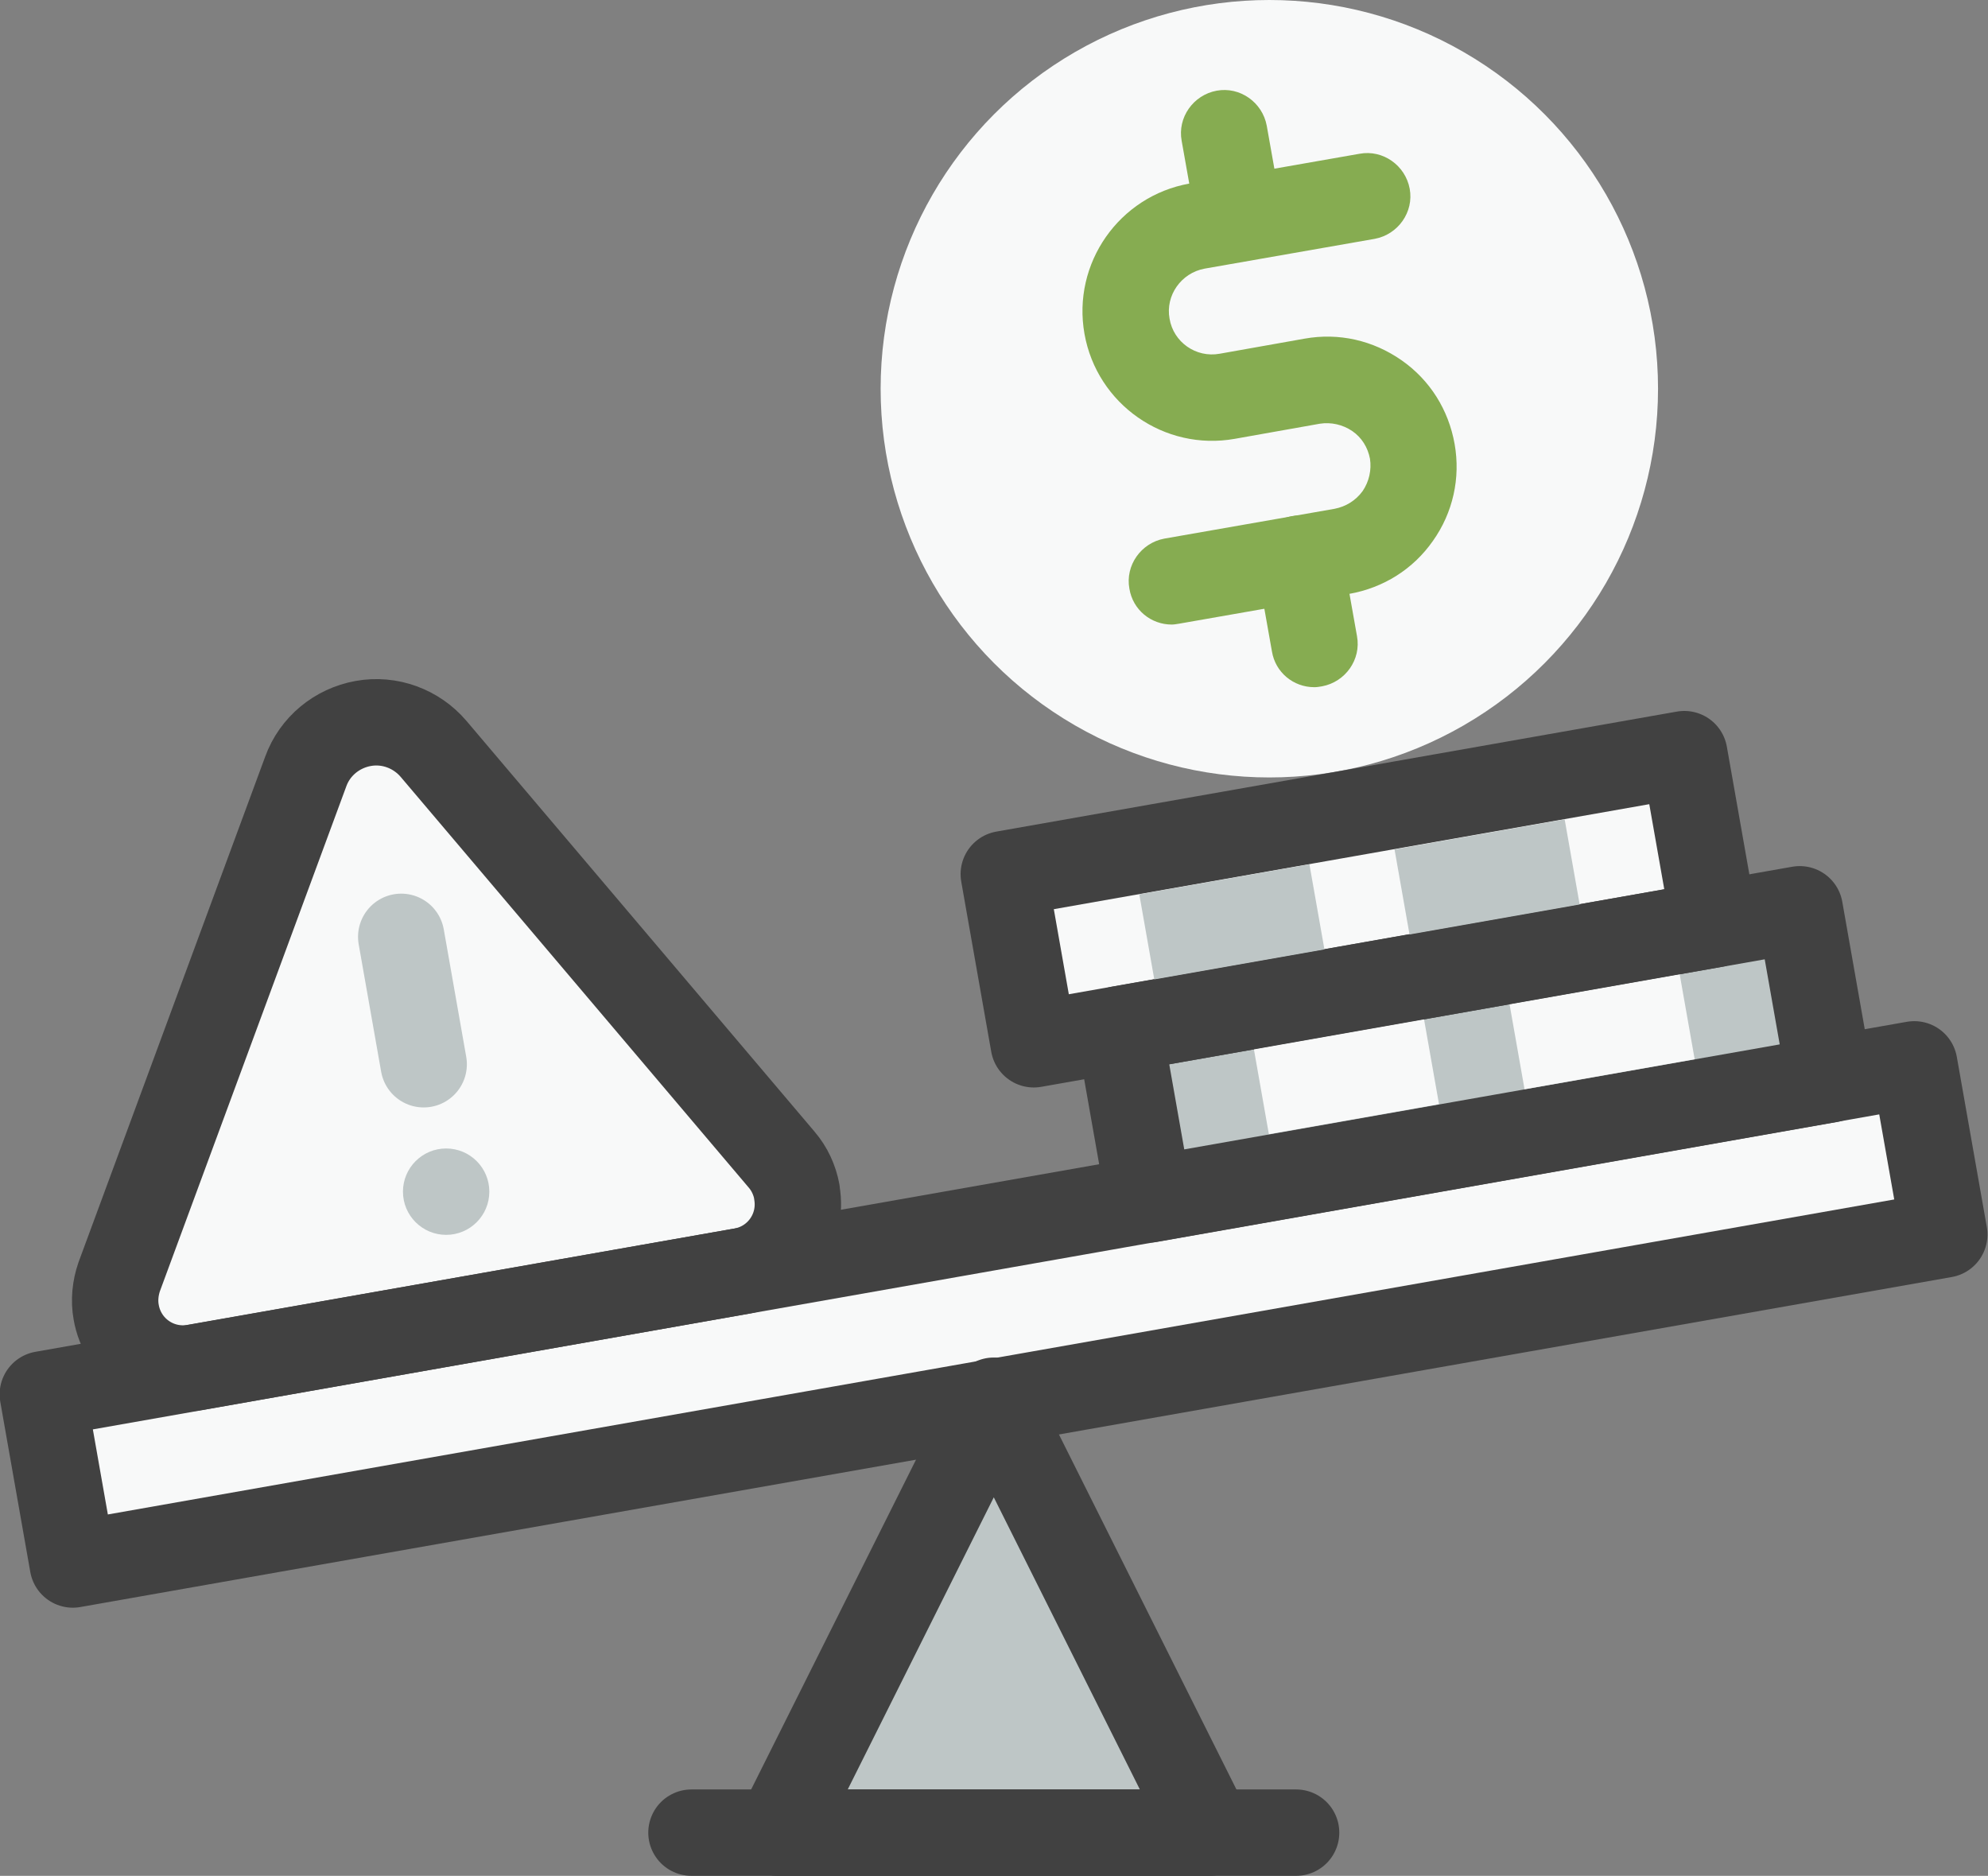
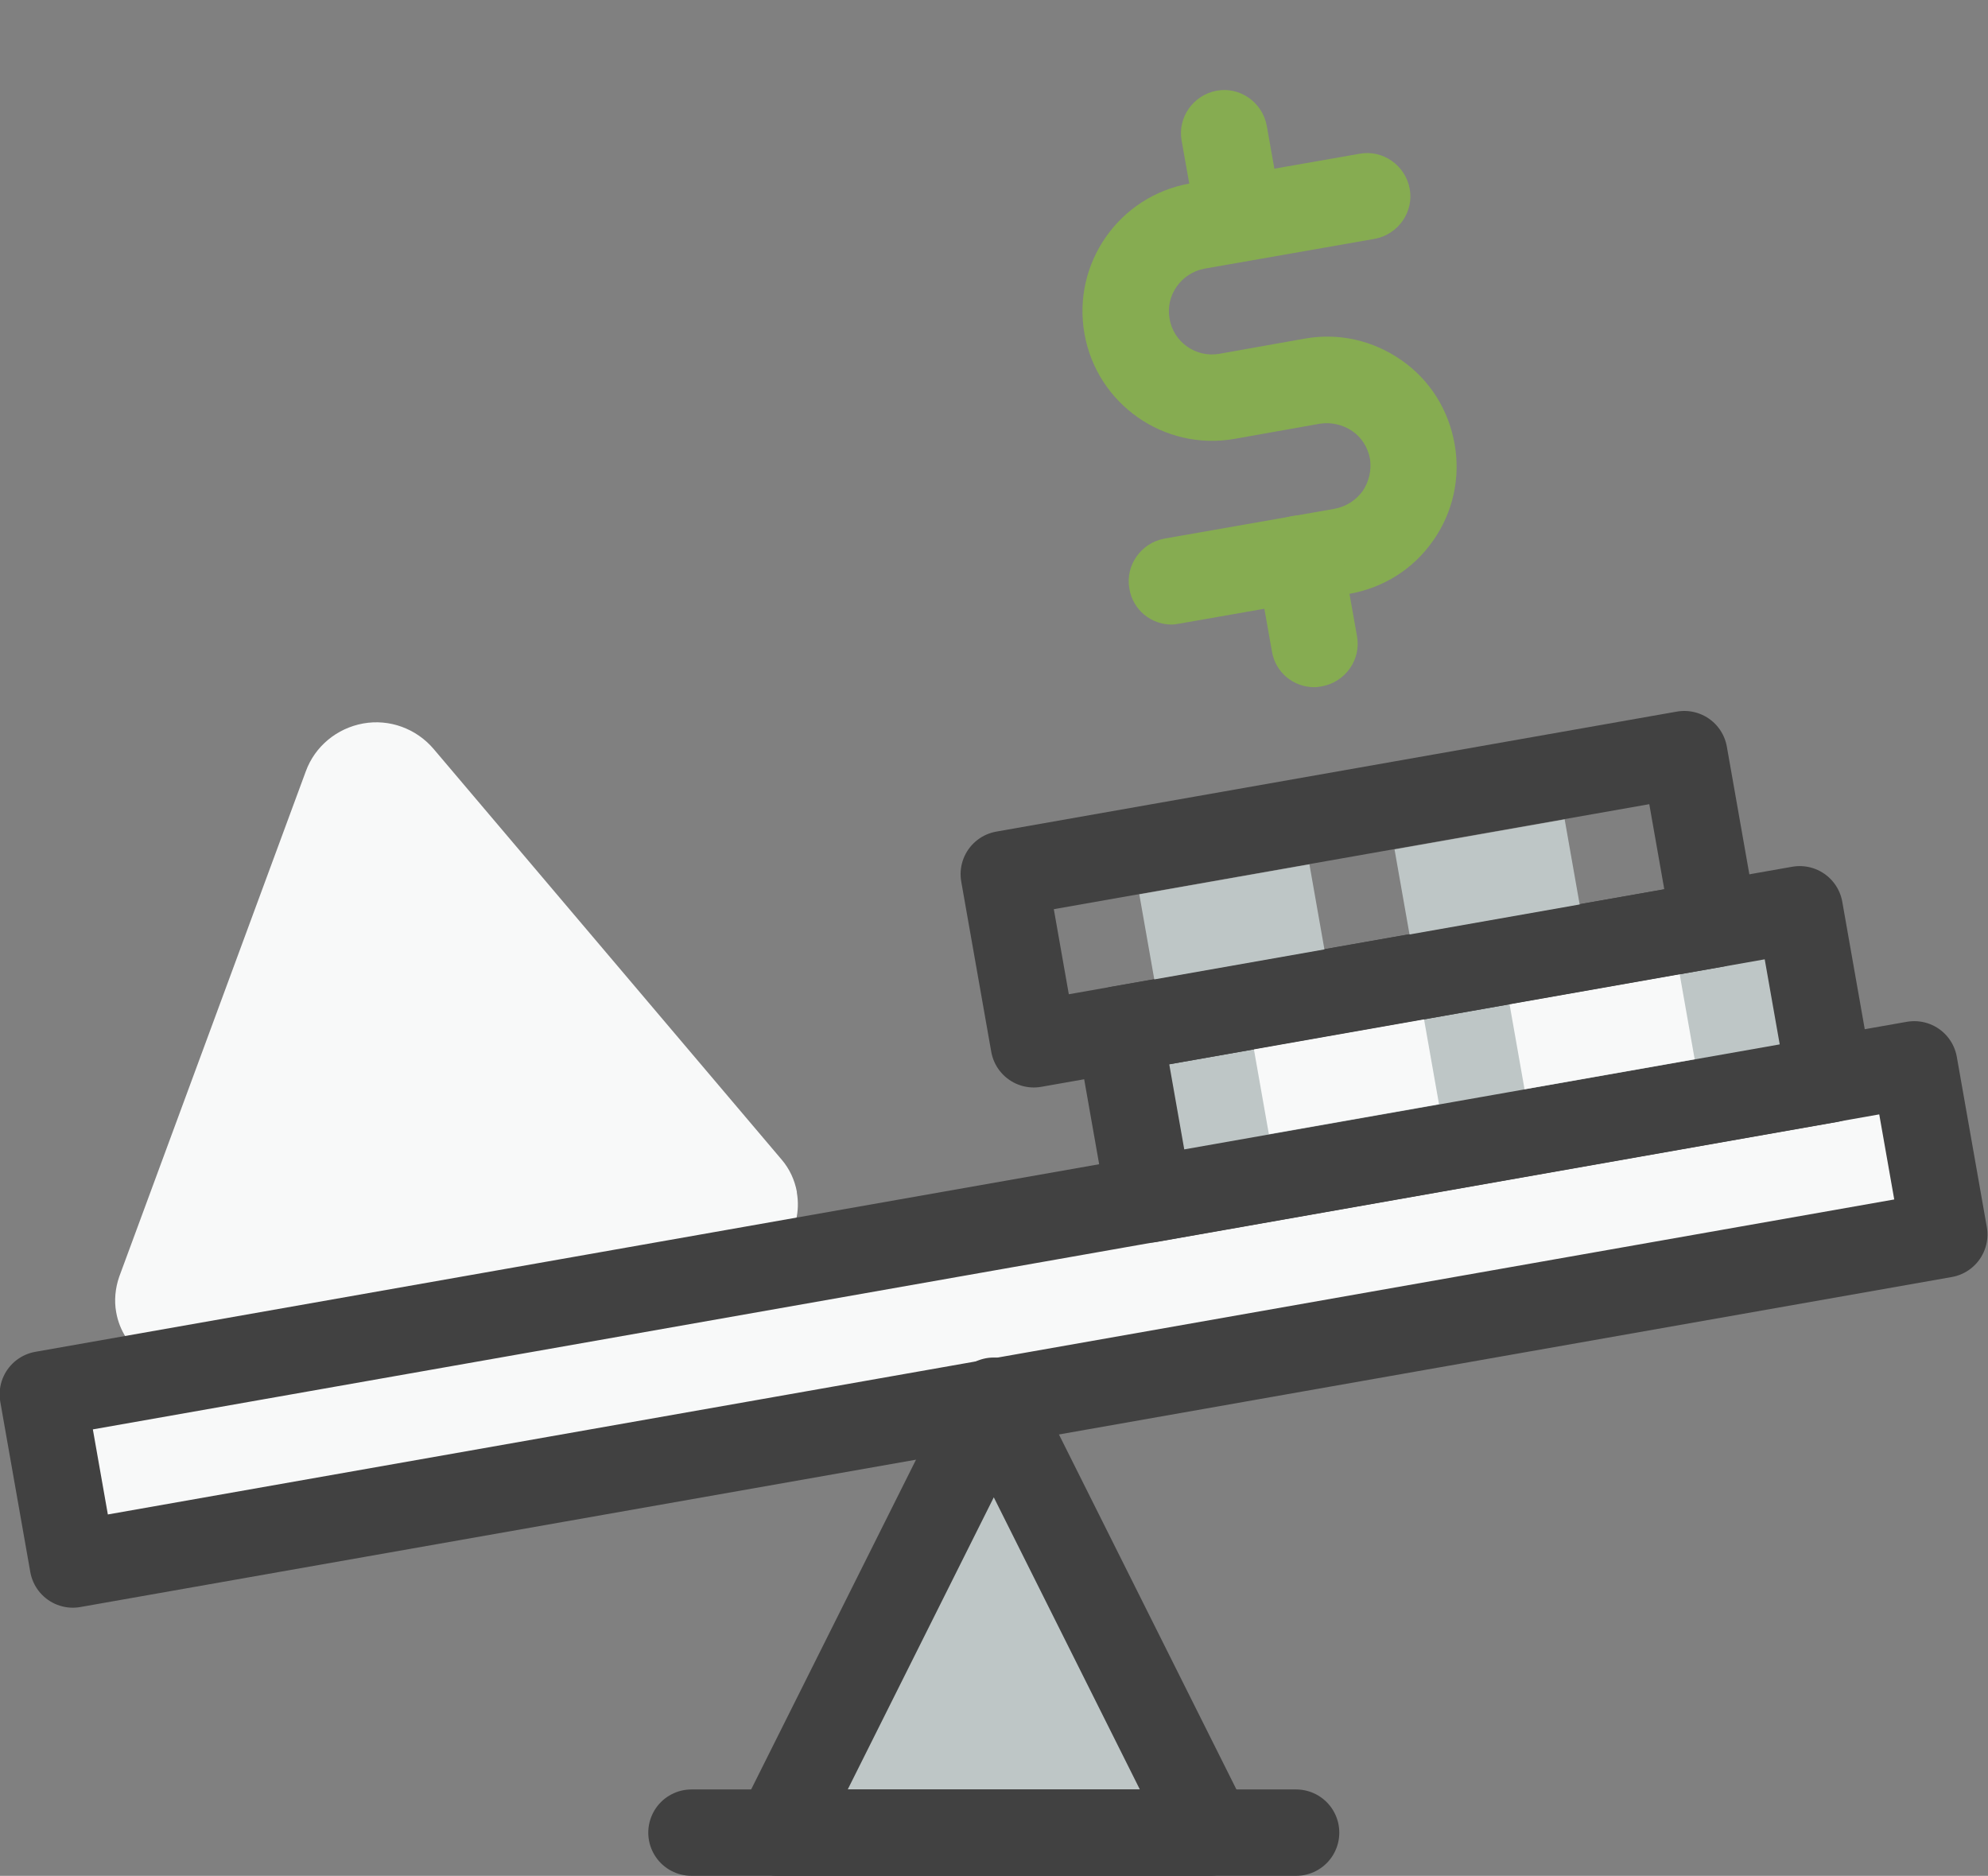
<svg xmlns="http://www.w3.org/2000/svg" id="Layer_2" viewBox="0 0 46.03 43.43">
  <rect x="0" y="0" width="46.03" height="43.43" fill="#808080" stroke="none" />
  <defs>
    <style>.cls-1{stroke:#bec6c6;}.cls-1,.cls-2{fill:none;stroke-linecap:round;stroke-linejoin:round;stroke-width:2px;}.cls-3{fill:#bec6c6;}.cls-4{fill:#86ac51;}.cls-5{fill:#f8f9f9;}.cls-2{stroke:#414141;}</style>
  </defs>
  <g id="Risk">
-     <circle class="cls-5" cx="29.39" cy="9" r="9" />
    <polygon class="cls-3" points="28.01 42.43 18.01 42.43 23.01 32.43 28.01 42.43" />
    <rect class="cls-5" x="1.01" y="28.43" width="44" height="4" transform="translate(-4.94 4.46) rotate(-10)" />
    <path class="cls-5" d="M18.45,27.61h0c.15,.86-.42,1.67-1.28,1.82l-12.66,2.23c-.86,.15-1.67-.42-1.82-1.28h0c-.05-.27-.02-.56,.07-.82l4.32-11.7c.21-.58,.72-1,1.33-1.11h0c.61-.11,1.23,.12,1.63,.59l8.06,9.51c.18,.21,.3,.47,.35,.74Z" />
    <polygon class="cls-2" points="28.01 42.43 18.01 42.43 23.01 32.43 28.01 42.43" />
    <rect class="cls-2" x="1.01" y="28.43" width="44" height="4" transform="translate(-4.94 4.46) rotate(-10)" />
    <rect class="cls-3" x="26.14" y="22.41" width="16" height="4" transform="translate(-3.72 6.3) rotate(-10)" />
-     <rect class="cls-5" x="23.47" y="18.82" width="16" height="4" transform="translate(-3.14 5.78) rotate(-10)" />
    <rect class="cls-2" x="26.14" y="22.41" width="16" height="4" transform="translate(-3.72 6.3) rotate(-10)" />
    <rect class="cls-5" x="29.18" y="23.93" width="4" height="2" transform="translate(-3.86 5.79) rotate(-10)" />
    <rect class="cls-5" x="35.09" y="22.89" width="4" height="2" transform="translate(-3.58 6.8) rotate(-10)" />
    <rect class="cls-2" x="23.47" y="18.82" width="16" height="4" transform="translate(-3.14 5.78) rotate(-10)" />
    <rect class="cls-3" x="26.52" y="20.34" width="4" height="2" transform="translate(-3.27 5.28) rotate(-10)" />
    <rect class="cls-3" x="32.43" y="19.3" width="4" height="2" transform="translate(-3 6.29) rotate(-10)" />
-     <path class="cls-2" d="M18.45,27.61h0c.15,.86-.42,1.67-1.28,1.82l-12.66,2.23c-.86,.15-1.67-.42-1.82-1.28h0c-.05-.27-.02-.56,.07-.82l4.32-11.7c.21-.58,.72-1,1.33-1.11h0c.61-.11,1.23,.12,1.63,.59l8.06,9.51c.18,.21,.3,.47,.35,.74Z" />
-     <line class="cls-1" x1="9.29" y1="21.69" x2="9.81" y2="24.64" />
-     <circle class="cls-3" cx="10.33" cy="27.59" r="1" />
    <line class="cls-2" x1="16.01" y1="42.43" x2="30.01" y2="42.43" />
    <g>
      <path class="cls-4" d="M27.13,14.46c-.48,0-.9-.34-.98-.83-.1-.54,.27-1.06,.81-1.16l3.94-.69c.26-.05,.49-.19,.65-.41,.15-.22,.21-.49,.17-.75-.05-.26-.19-.49-.41-.64-.22-.15-.49-.21-.75-.17l-1.97,.35c-1.63,.29-3.19-.8-3.48-2.43-.29-1.63,.8-3.19,2.43-3.48l3.94-.69c.54-.1,1.06,.27,1.16,.81,.1,.54-.27,1.06-.81,1.16l-3.94,.69c-.54,.1-.91,.62-.81,1.16,.09,.54,.61,.91,1.16,.81l1.97-.35c.79-.14,1.58,.04,2.24,.5,.66,.46,1.09,1.15,1.23,1.94,.14,.79-.04,1.59-.5,2.24-.46,.66-1.15,1.09-1.94,1.23l-3.94,.69c-.06,.01-.12,.02-.17,.02Z" />
      <path class="cls-4" d="M28.69,6.06c-.48,0-.9-.34-.98-.83l-.35-1.97c-.1-.54,.27-1.06,.81-1.16,.54-.1,1.06,.27,1.16,.81l.35,1.97c.1,.54-.27,1.06-.81,1.16-.06,.01-.12,.02-.17,.02Z" />
      <path class="cls-4" d="M30.43,15.91c-.48,0-.9-.34-.98-.83l-.35-1.97c-.1-.54,.27-1.06,.81-1.16,.54-.1,1.06,.27,1.16,.81l.35,1.97c.1,.54-.27,1.06-.81,1.16-.06,.01-.12,.02-.17,.02Z" />
    </g>
  </g>
</svg>